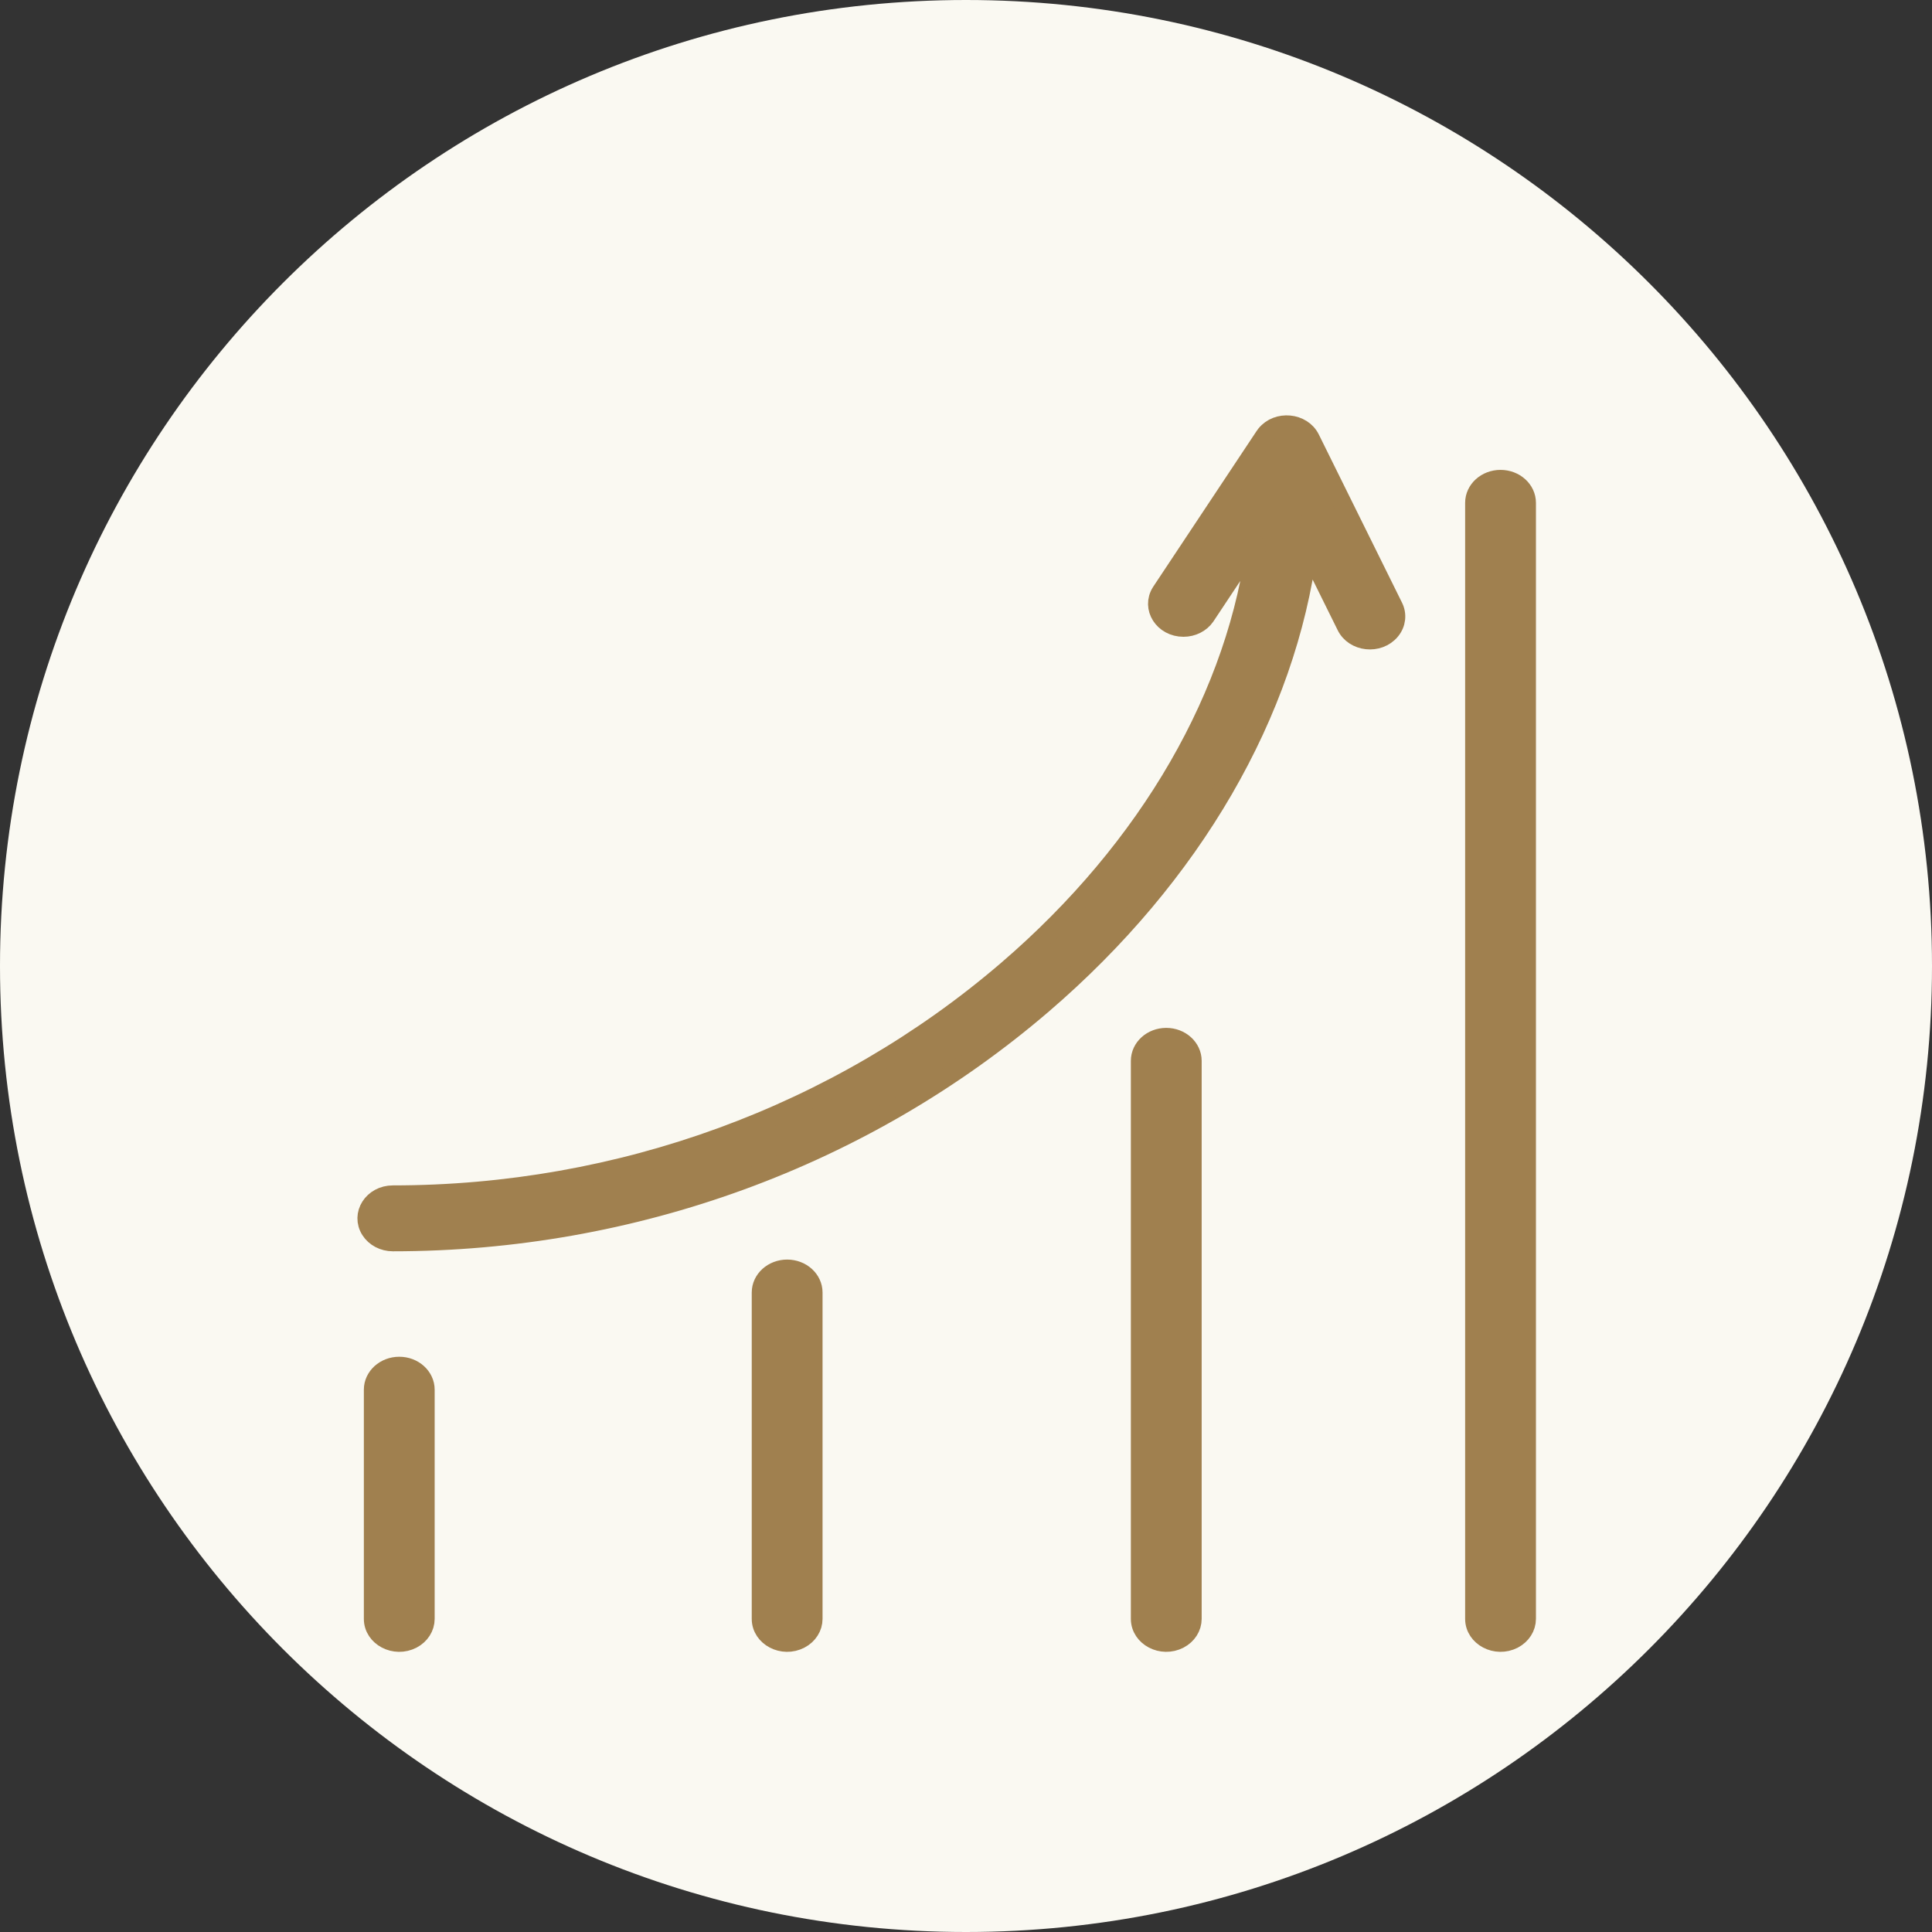
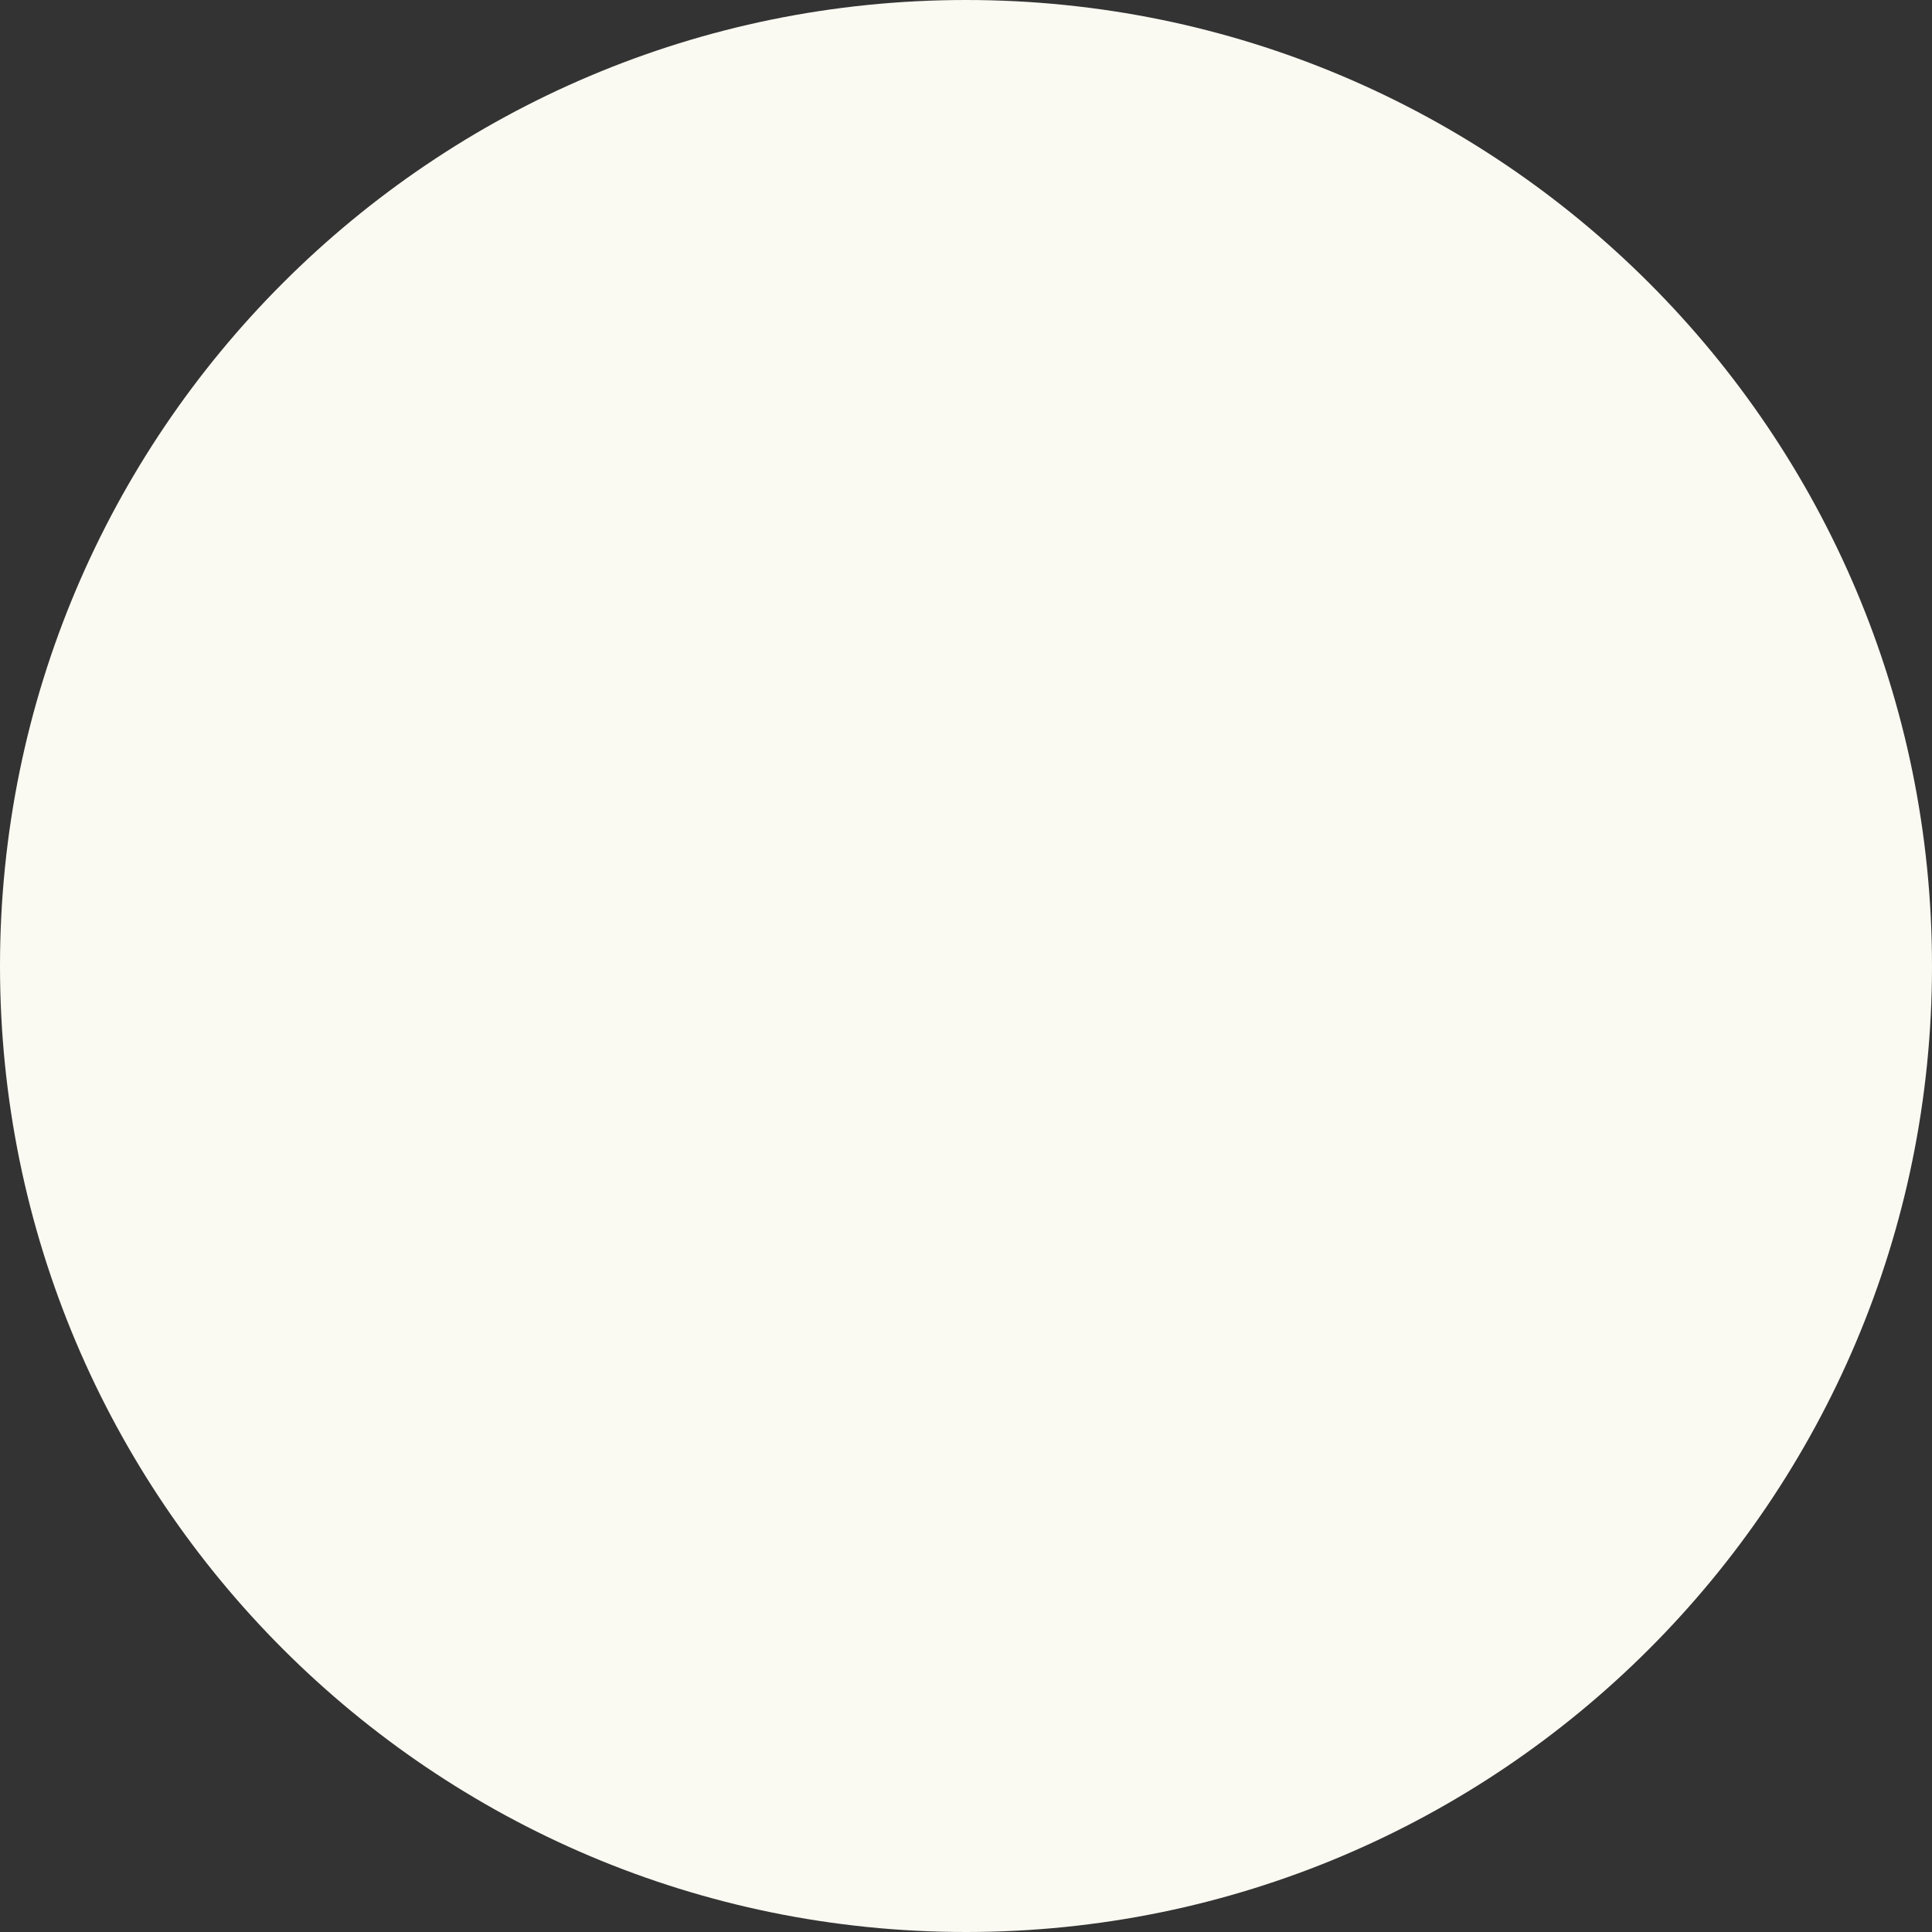
<svg xmlns="http://www.w3.org/2000/svg" viewBox="0 0 100.00 100.00">
  <rect x="0" y="0" width="100.00" height="100.00" fill="#333333" stroke="none" />
  <path fill="#faf9f2" stroke="none" fill-opacity="1" stroke-width="1" stroke-opacity="1" color="rgb(51, 51, 51)" fill-rule="evenodd" x="0" y="0" width="100" height="100" rx="50" ry="50" id="tSvgb6c895fe96" title="Rectangle 3" d="M0 50C0 22.386 22.386 0 50 0C50 0 50 0 50 0C77.614 0 100 22.386 100 50C100 50 100 50 100 50C100 77.614 77.614 100 50 100C50 100 50 100 50 100C22.386 100 0 77.614 0 50Z" />
-   <path fill="#a0804f" stroke="#a0804f" fill-opacity="1" stroke-width="1" stroke-opacity="1" color="rgb(51, 51, 51)" fill-rule="evenodd" id="tSvg15c8798ee82" title="Path 4" d="M67.815 22.713C67.398 21.867 66.125 21.746 65.523 22.496C65.5 22.525 65.478 22.555 65.458 22.586C63.673 25.274 61.888 27.963 60.102 30.652C59.59 31.456 60.232 32.461 61.257 32.46C61.716 32.46 62.143 32.246 62.386 31.894C63.279 30.548 64.173 29.203 65.066 27.857C64.098 35.891 59.507 43.896 52.13 50.227C43.391 57.726 32.099 61.856 20.334 61.856C19.309 61.856 18.668 62.86 19.18 63.664C19.418 64.037 19.858 64.267 20.334 64.267C32.785 64.267 44.728 59.902 53.964 51.976C61.724 45.317 66.59 36.878 67.691 28.363C68.354 29.703 69.016 31.042 69.679 32.382C70.082 33.235 71.354 33.375 71.97 32.632C72.266 32.276 72.32 31.801 72.111 31.397C70.679 28.503 69.247 25.608 67.815 22.713ZM20.666 70.725C19.93 70.725 19.333 71.264 19.333 71.93C19.333 75.884 19.333 79.838 19.333 83.792C19.333 84.72 20.444 85.3 21.332 84.836C21.744 84.621 21.998 84.223 21.998 83.792C21.998 79.838 21.998 75.884 21.998 71.93C21.998 71.264 21.402 70.725 20.666 70.725ZM40.743 65.695C40.007 65.695 39.41 66.235 39.41 66.901C39.41 72.531 39.41 78.162 39.41 83.792C39.41 84.72 40.521 85.3 41.409 84.836C41.821 84.621 42.075 84.223 42.075 83.792C42.075 78.162 42.075 72.531 42.075 66.901C42.075 66.235 41.479 65.695 40.743 65.695ZM60.365 53.703C59.629 53.703 59.033 54.243 59.033 54.909C59.033 64.537 59.033 74.164 59.033 83.791C59.033 84.719 60.143 85.299 61.031 84.836C61.444 84.62 61.698 84.222 61.698 83.791C61.698 74.164 61.698 64.537 61.698 54.909C61.698 54.243 61.101 53.703 60.365 53.703ZM77.667 24.821C76.931 24.821 76.335 25.36 76.335 26.026C76.335 45.281 76.335 64.537 76.335 83.791C76.335 84.719 77.445 85.299 78.334 84.836C78.746 84.62 79 84.222 79 83.791C79 64.537 79 45.281 79 26.026C79 25.36 78.403 24.821 77.667 24.821Z" style="" />
</svg>